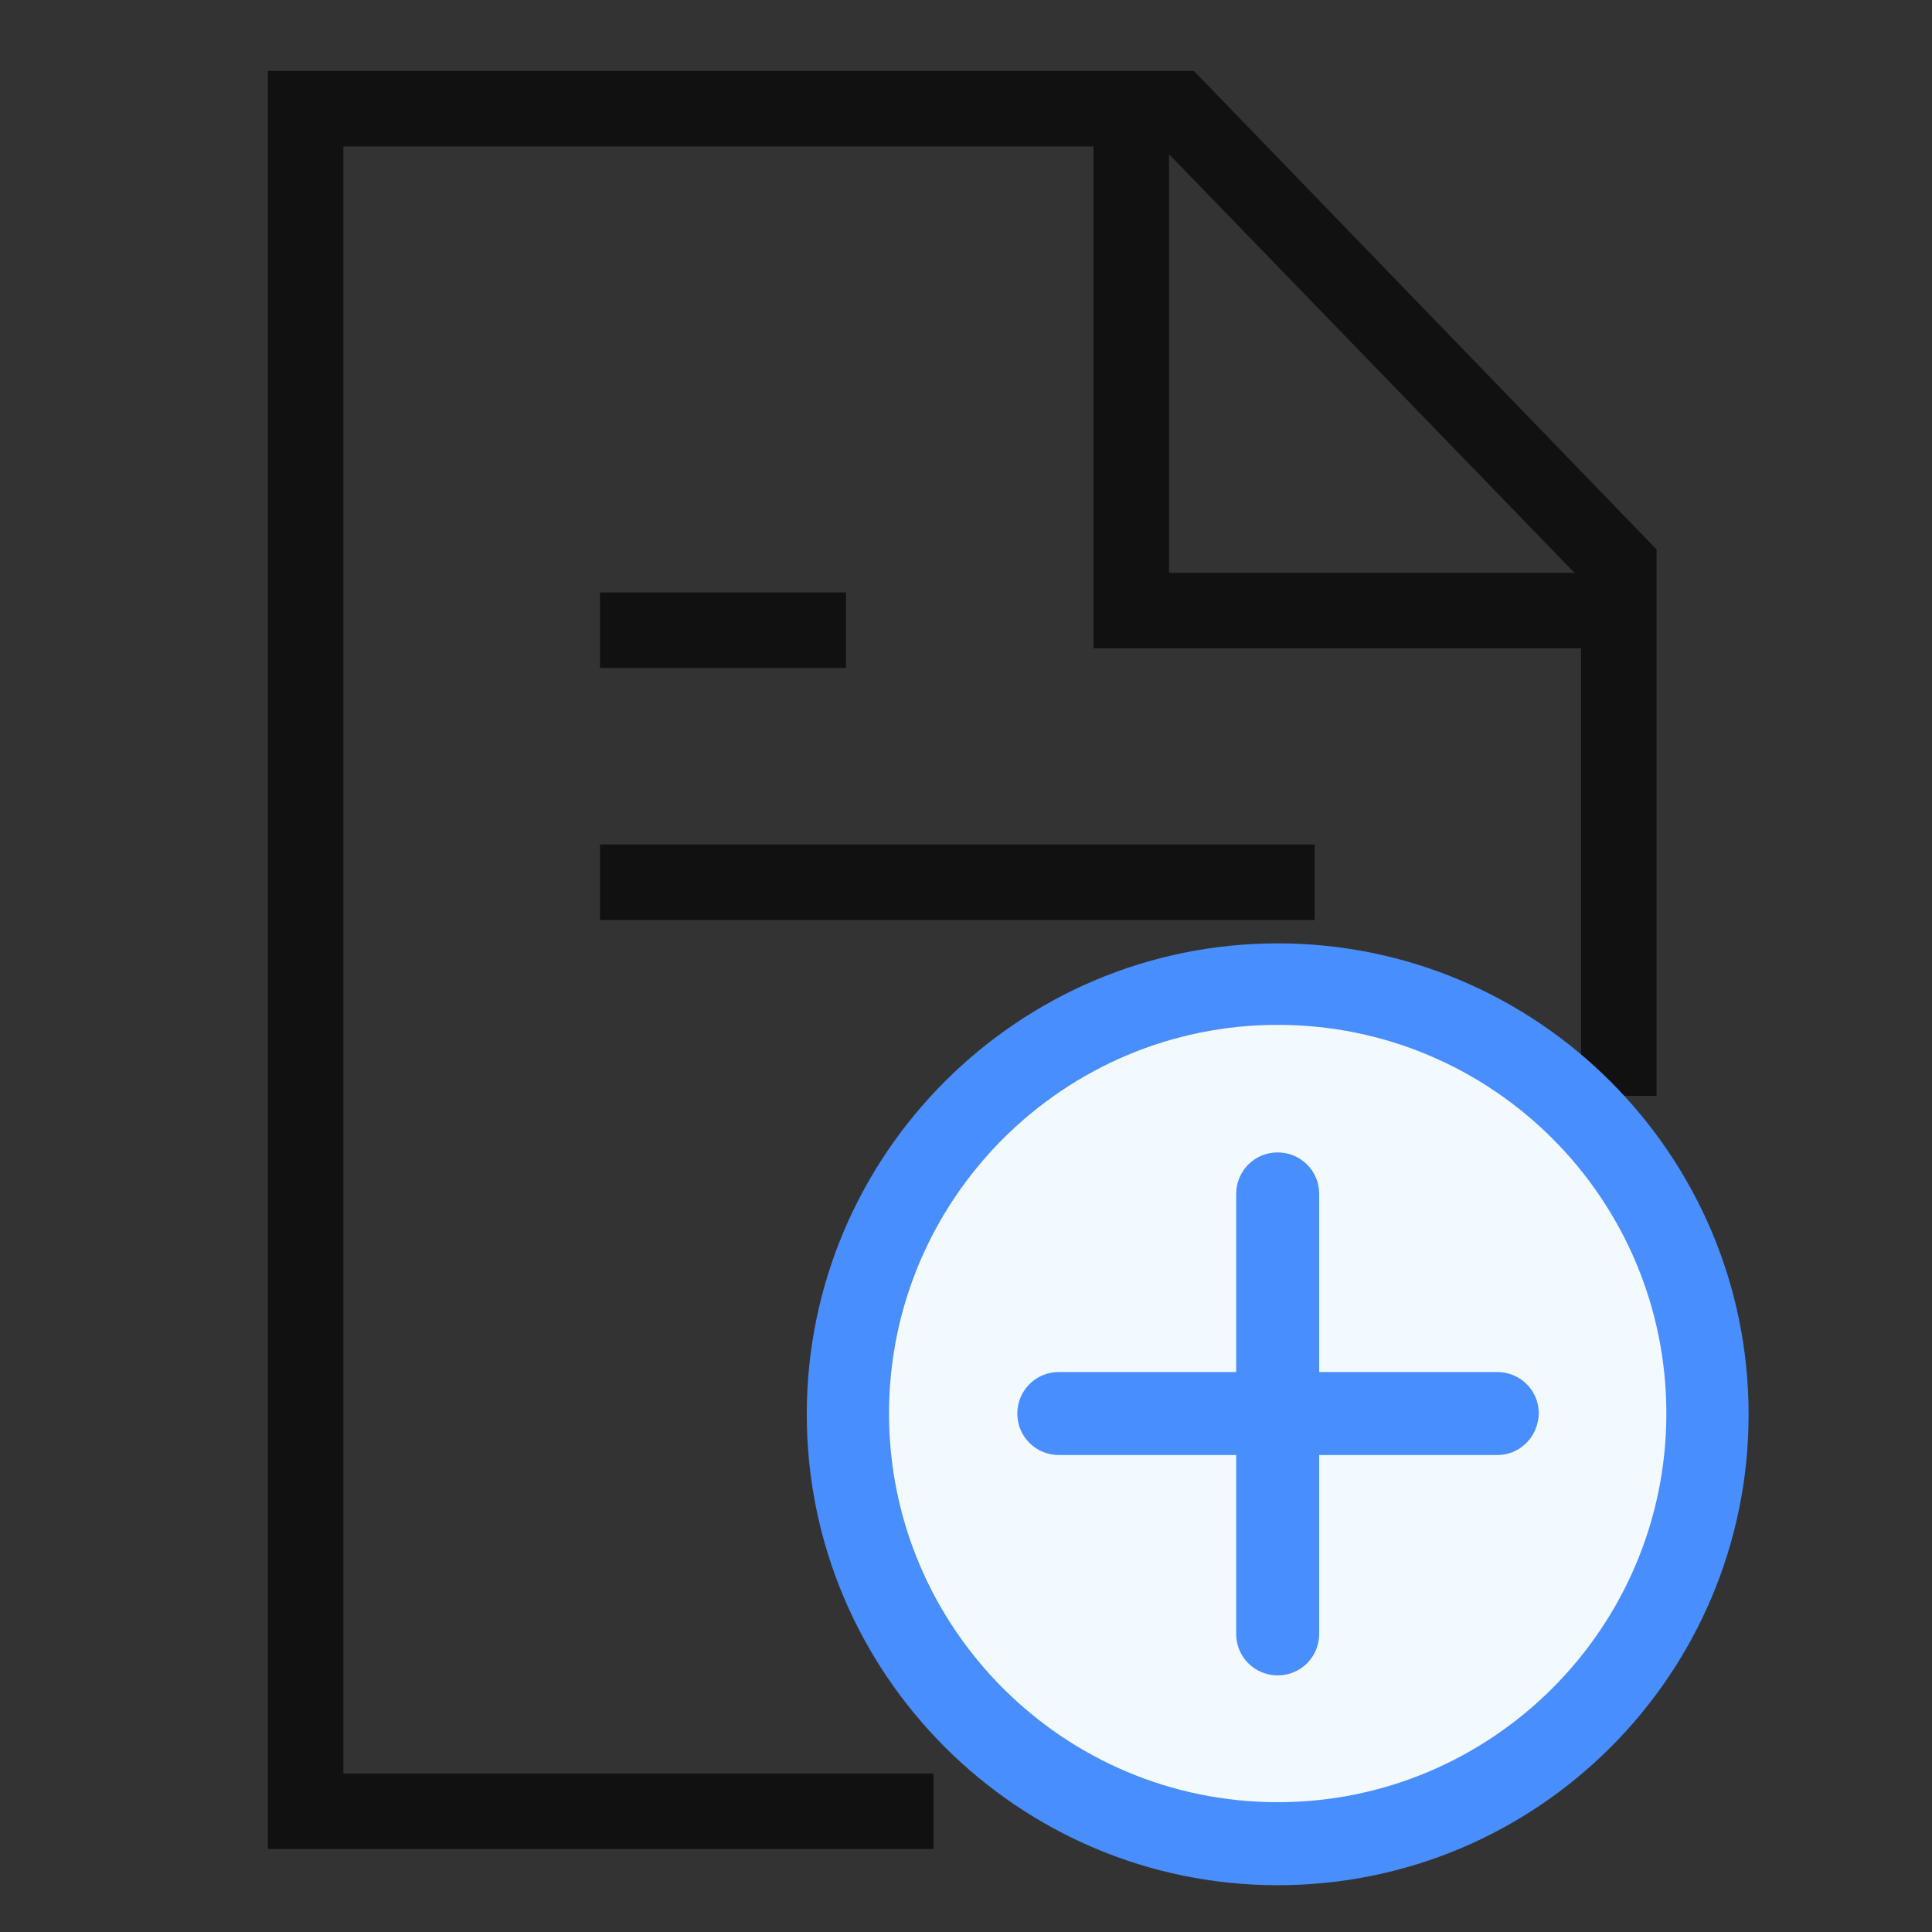
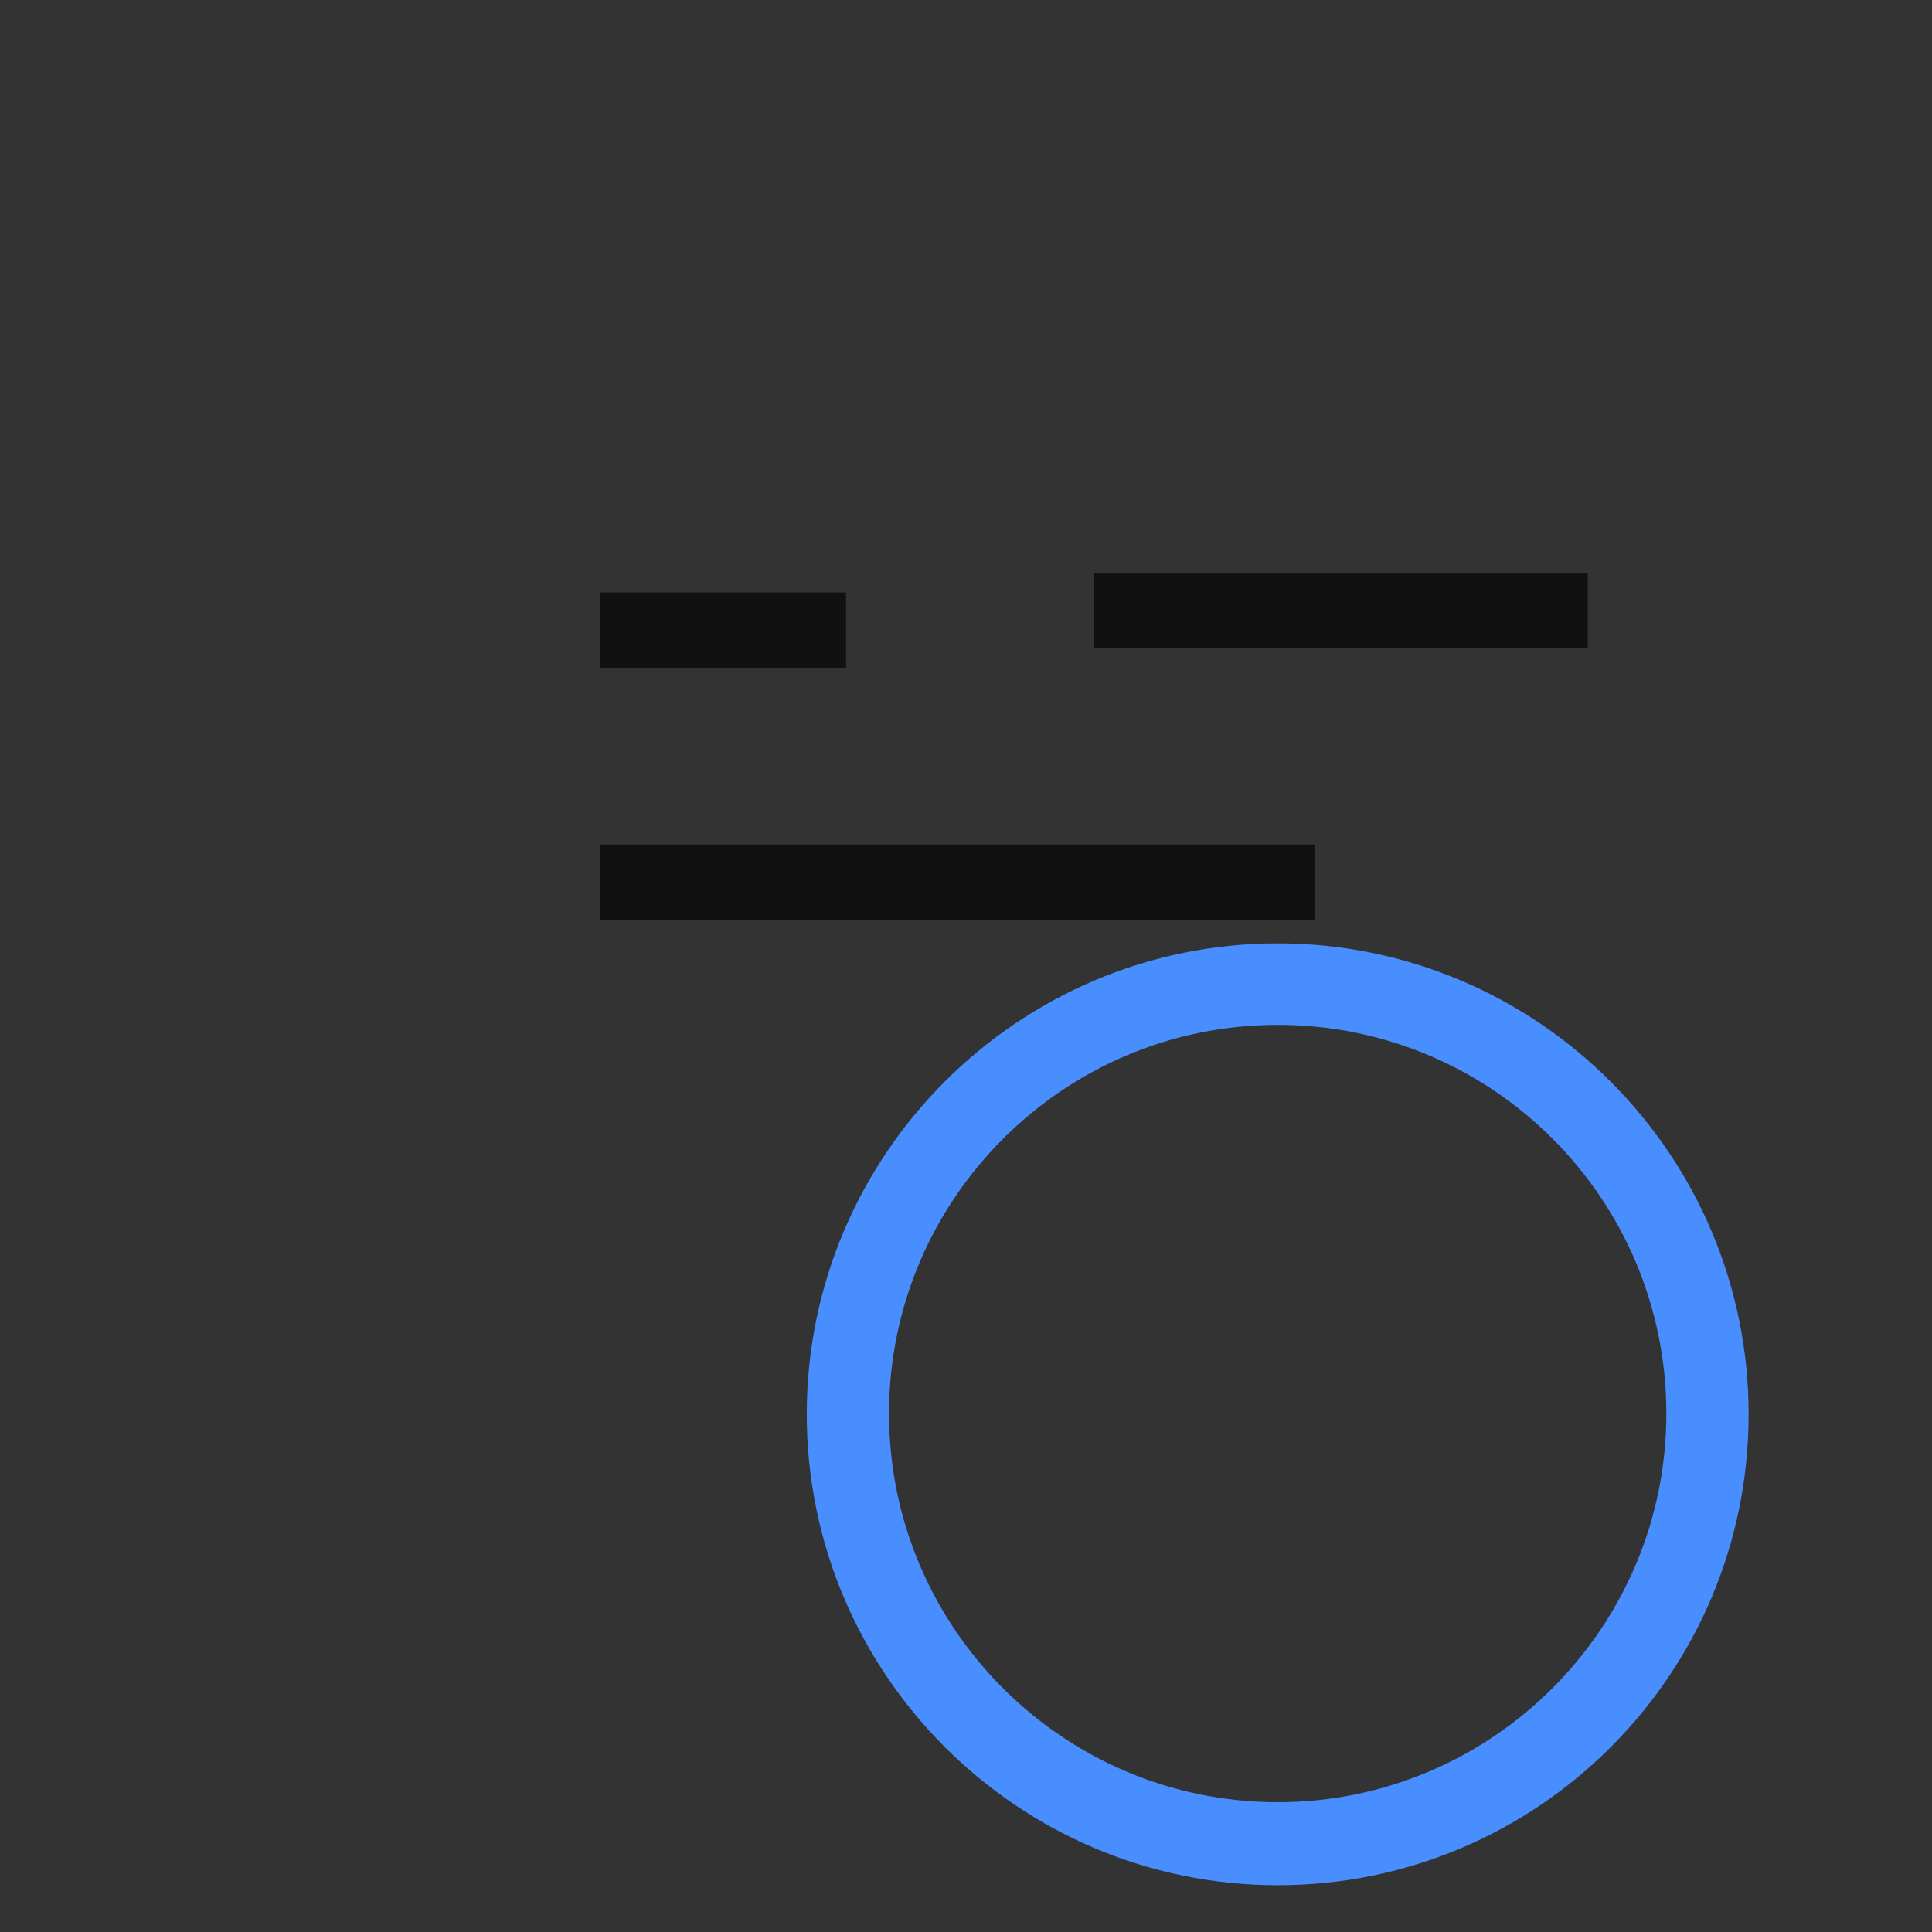
<svg xmlns="http://www.w3.org/2000/svg" version="1.1" id="图层_1" x="0px" y="0px" viewBox="0 0 256 256" style="enable-background:new 0 0 256 256;" xml:space="preserve">
  <rect x="0" y="0" width="256" height="256" fill="#333333" stroke="none" />
  <style type="text/css">
	.st0{fill:#111111;}
	.st1{fill:none;stroke:#111111;stroke-width:1.6;stroke-miterlimit:10;}
	.st2{fill:#F3FAFF;}
	.st3{fill:#488EFF;}
</style>
  <g>
    <rect x="79.5" y="78.5" class="st0" width="32.6" height="10" />
  </g>
  <g>
    <rect x="144.9" y="75.9" class="st0" width="65.5" height="10" />
  </g>
  <g>
-     <rect x="144.9" y="15.5" class="st0" width="10" height="69.8" />
-   </g>
+     </g>
  <g>
    <rect x="79.5" y="111.9" class="st0" width="94.7" height="10" />
  </g>
  <g>
    <path class="st1" d="M130.6,176" />
  </g>
  <g>
    <path class="st1" d="M79.5,176" />
  </g>
  <g>
-     <polygon class="st0" points="123.7,245 35.5,245 35.5,9.4 158.2,9.4 219.5,72.8 219.5,145.2 209.5,145.2 209.5,76.8 153.9,19.4    45.5,19.4 45.5,235 123.7,235  " />
-   </g>
+     </g>
  <g>
    <g>
-       <circle class="st2" cx="169.3" cy="187.4" r="57" />
      <path class="st3" d="M169.3,249.8c-34.4,0-62.4-28-62.4-62.4s28-62.4,62.4-62.4s62.4,28,62.4,62.4S203.8,249.8,169.3,249.8z     M169.3,135.8c-28.4,0-51.5,23.1-51.5,51.5s23.1,51.5,51.5,51.5s51.5-23.1,51.5-51.5S197.8,135.8,169.3,135.8z" />
    </g>
    <g>
      <g>
-         <path class="st3" d="M198.4,192.8h-58.1c-3,0-5.5-2.4-5.5-5.5c0-3,2.4-5.5,5.5-5.5h58.1c3,0,5.5,2.4,5.5,5.5     C203.8,190.4,201.4,192.8,198.4,192.8z" />
-       </g>
+         </g>
      <g>
-         <path class="st3" d="M169.3,222c-3,0-5.5-2.4-5.5-5.5v-58.3c0-3,2.4-5.5,5.5-5.5c3,0,5.5,2.4,5.5,5.5v58.3     C174.8,219.5,172.4,222,169.3,222z" />
-       </g>
+         </g>
    </g>
  </g>
</svg>